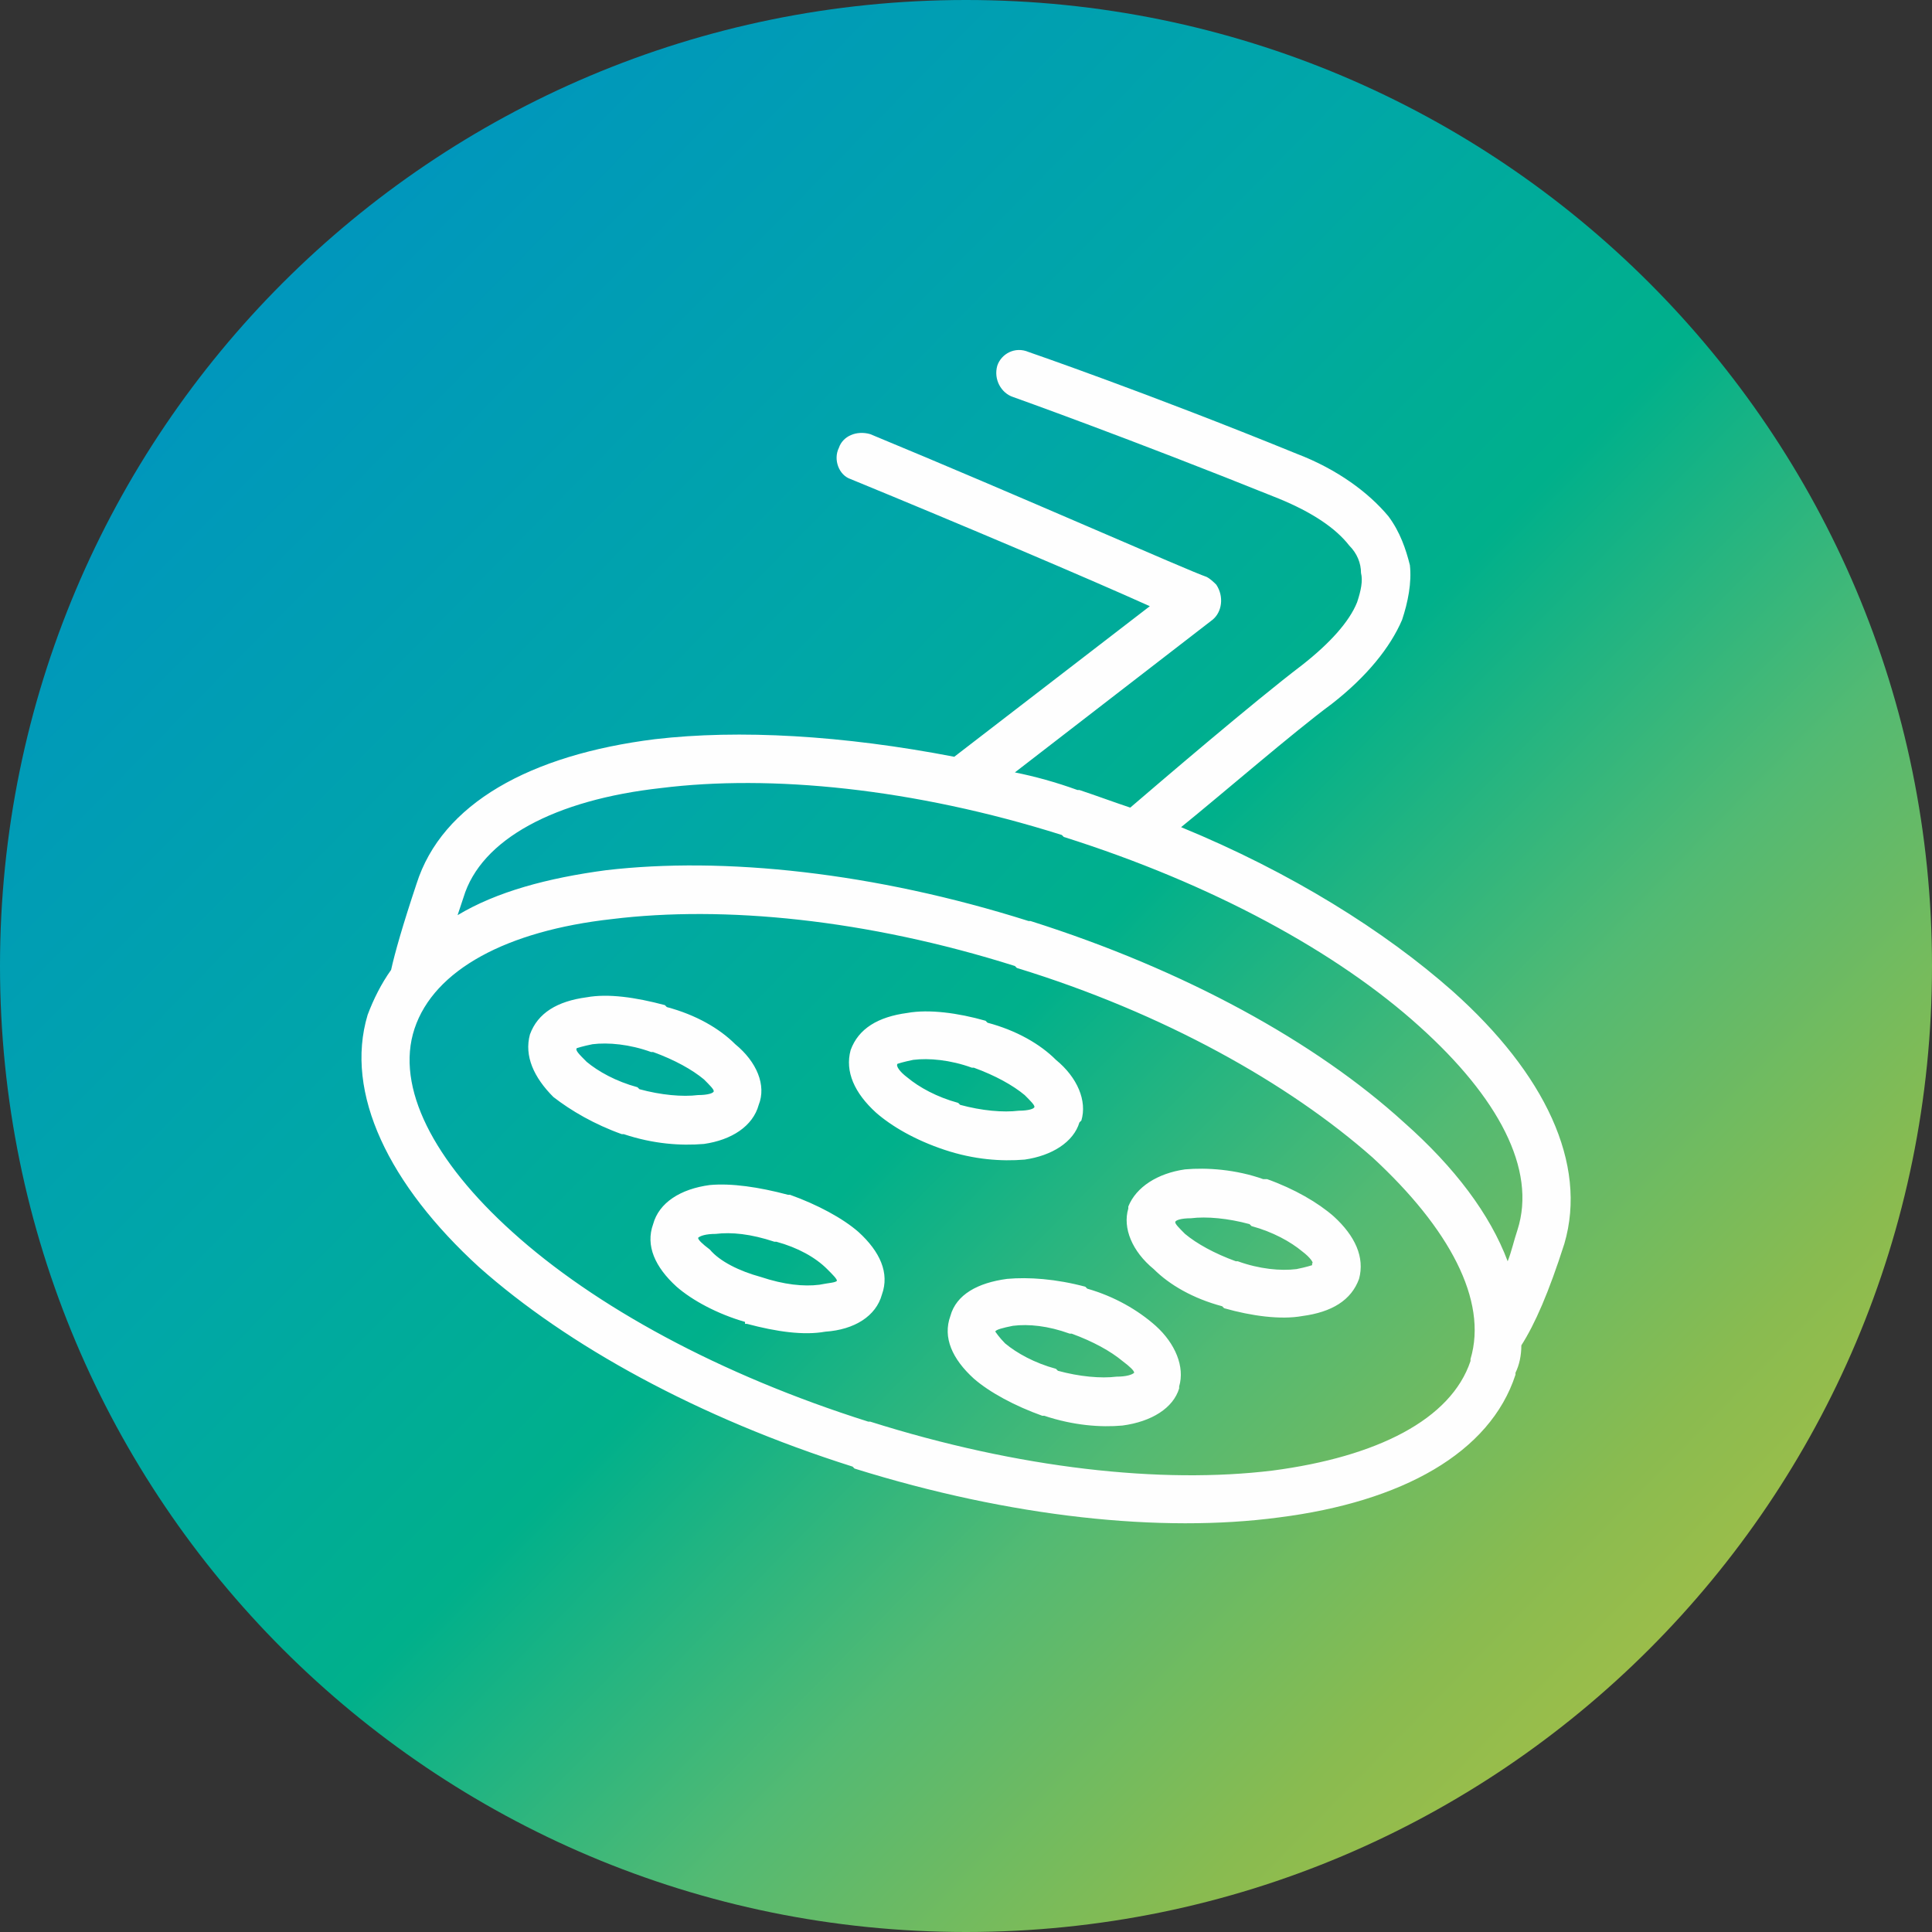
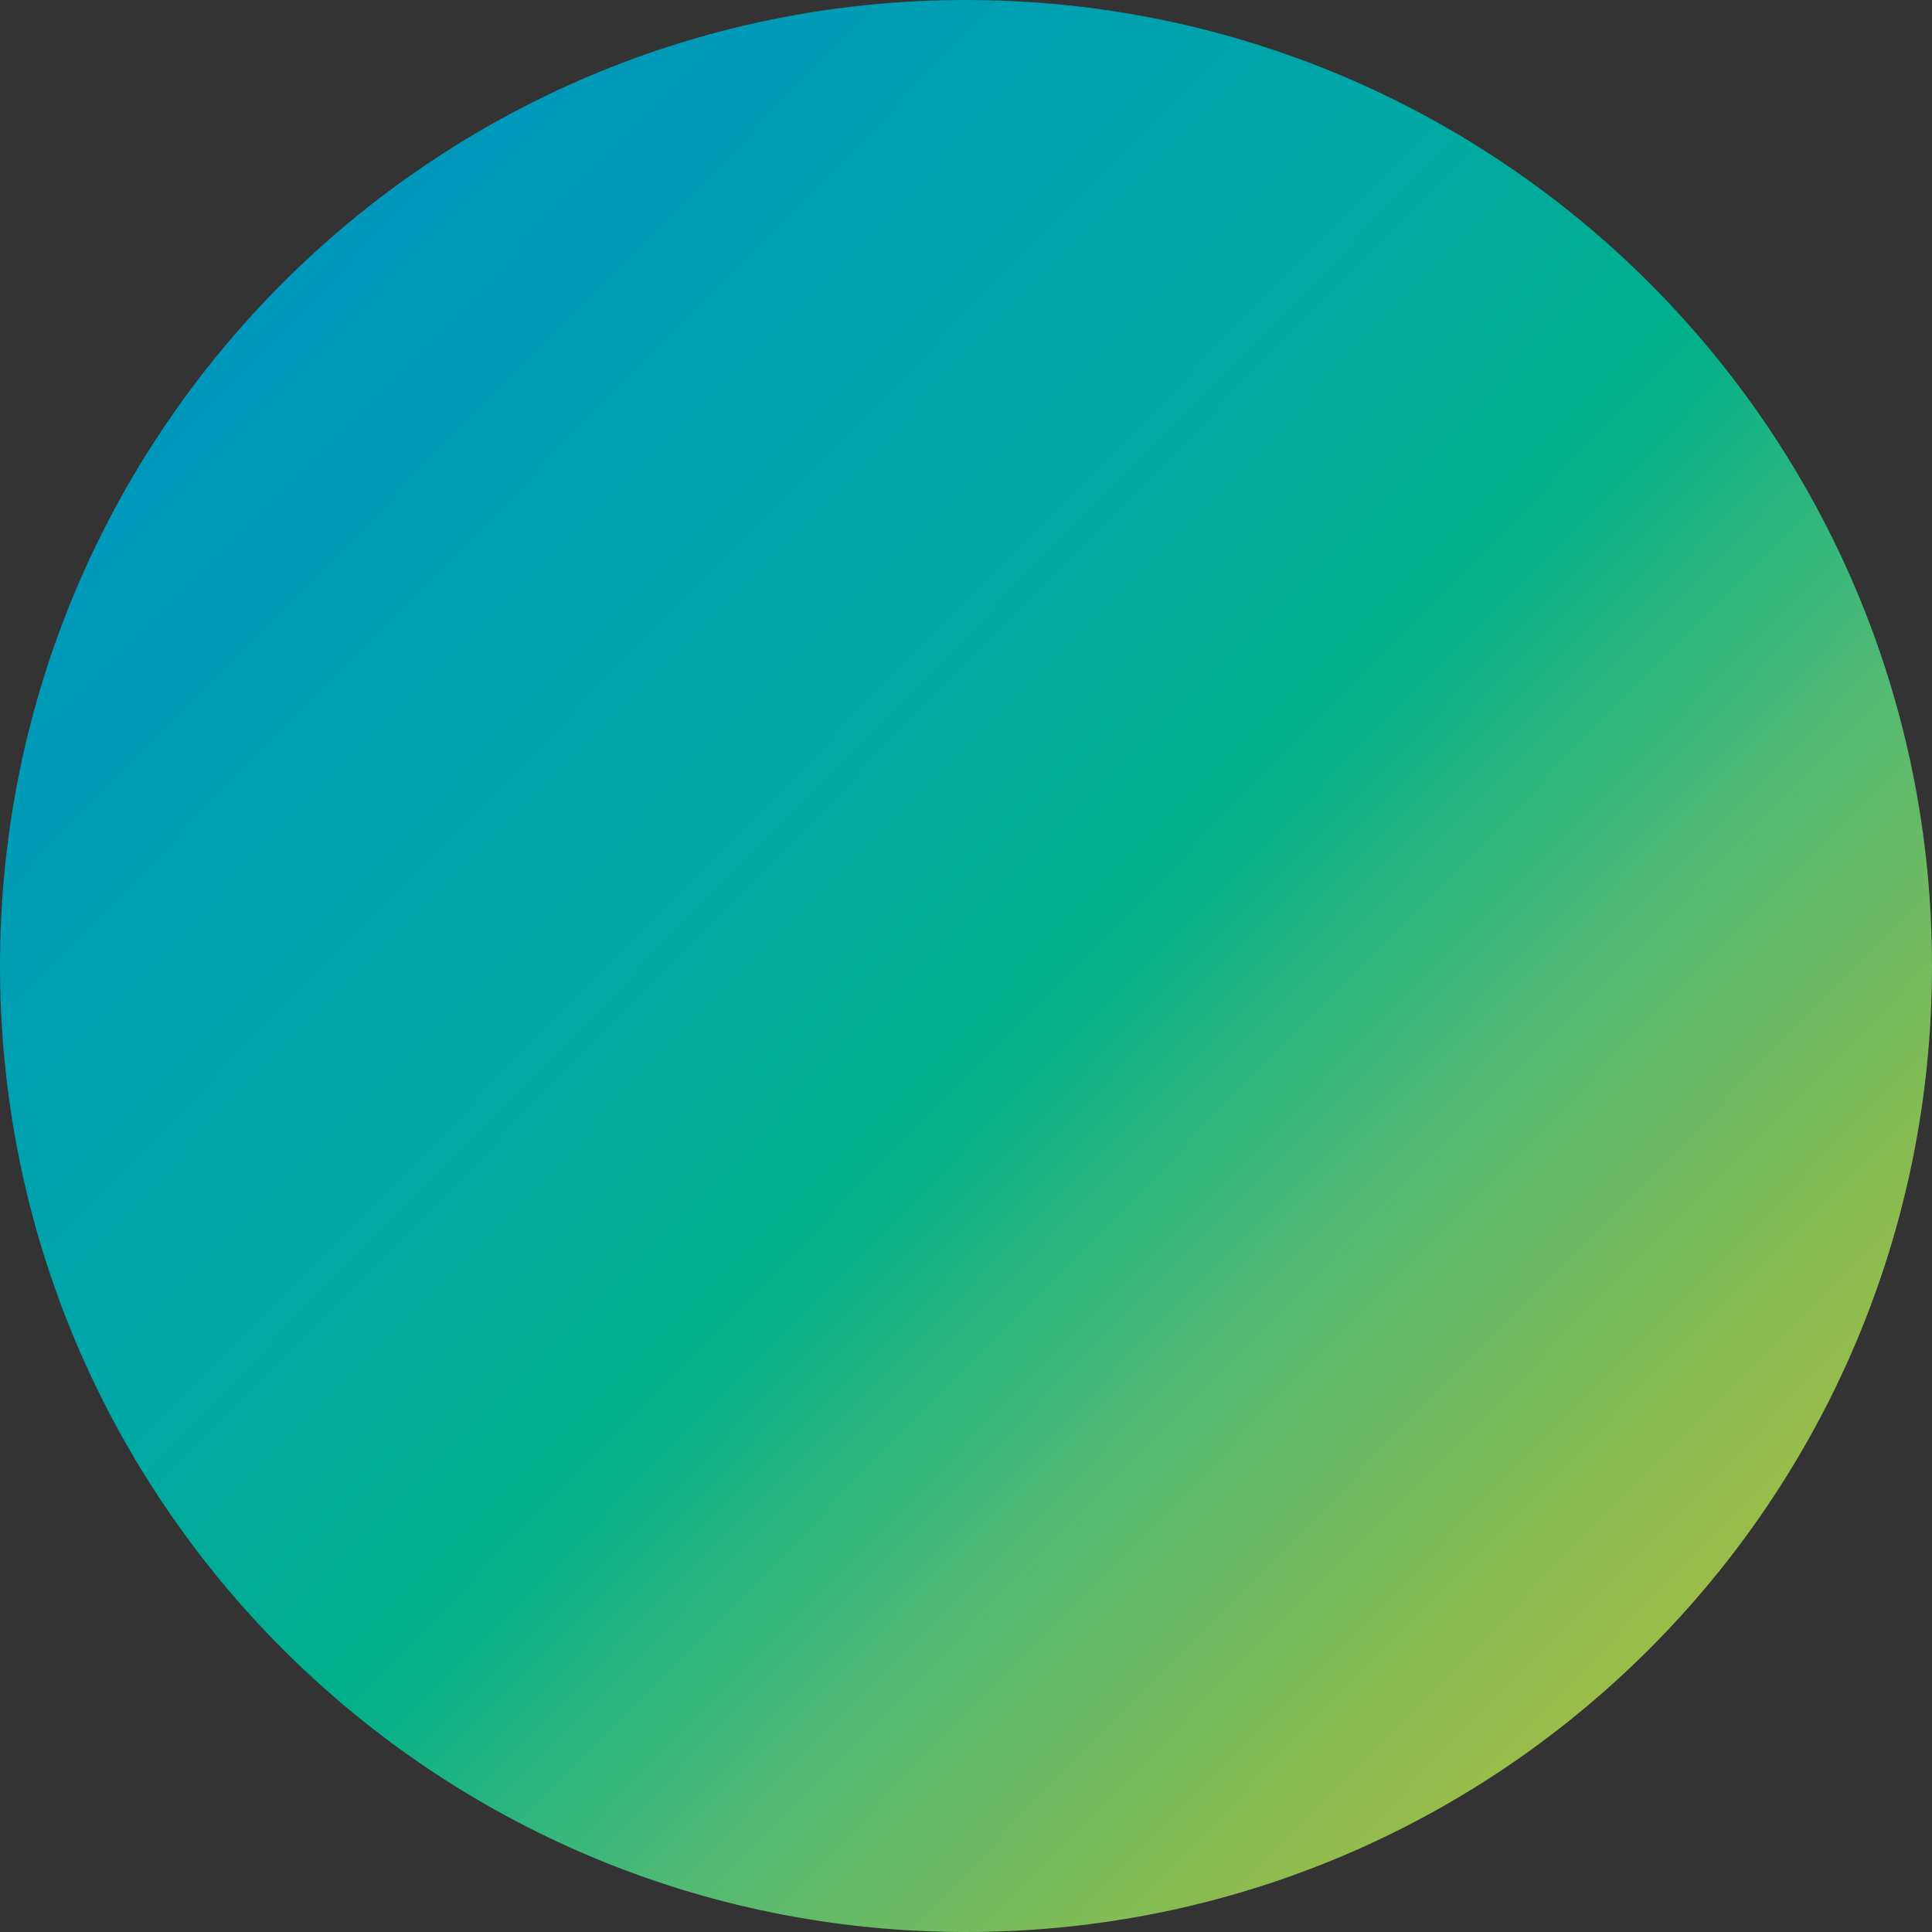
<svg xmlns="http://www.w3.org/2000/svg" xml:space="preserve" width="80px" height="80px" version="1.1" style="shape-rendering:geometricPrecision; text-rendering:geometricPrecision; image-rendering:optimizeQuality; fill-rule:evenodd; clip-rule:evenodd" viewBox="0 0 9.88 9.88">
  <rect x="0" y="0" width="9.88" height="9.88" fill="#333333" stroke="none" />
  <defs>
    <style type="text/css">
   
    .fil1 {fill:#FEFEFE;fill-rule:nonzero}
    .fil0 {fill:url(#id0)}
   
  </style>
    <linearGradient id="id0" gradientUnits="userSpaceOnUse" x1="1.12" y1="1.03" x2="9.4" y2="9.17">
      <stop offset="0" style="stop-opacity:1; stop-color:#0094C0" />
      <stop offset="0.329" style="stop-opacity:1; stop-color:#00A7A7" />
      <stop offset="0.502" style="stop-opacity:1; stop-color:#00B08B" />
      <stop offset="0.671" style="stop-opacity:1; stop-color:#53BA73" />
      <stop offset="0.831" style="stop-opacity:1; stop-color:#89BB50" />
      <stop offset="1" style="stop-opacity:1; stop-color:#B6C141" />
    </linearGradient>
  </defs>
  <g id="Слой_x0020_1">
    <path class="fil0" d="M0 4.94c0,2.73 2.21,4.94 4.94,4.94 2.73,0 4.94,-2.21 4.94,-4.94 0,-2.73 -2.21,-4.94 -4.94,-4.94l0 0c-2.73,0 -4.94,2.21 -4.94,4.94l0 0z" />
    <g>
-       <path class="fil1" d="M5.8 7.02l0 0 0 0zm1.96 -0.73l0.08 0.02 0.04 0.01 0.12 0.04 -0.24 -0.07zm-2.35 0.72c0.11,0.03 0.22,0.04 0.3,0.03 0.05,0 0.08,-0.01 0.09,-0.02 0,-0.01 -0.02,-0.03 -0.06,-0.06 -0.06,-0.05 -0.15,-0.1 -0.26,-0.14l0 0 -0.01 0 0 0c-0.11,-0.04 -0.21,-0.05 -0.29,-0.04 -0.05,0.01 -0.09,0.02 -0.09,0.03 0,0 0.02,0.03 0.05,0.06l0 0c0.06,0.05 0.15,0.1 0.26,0.13l0 0 0.01 0.01zm-0.53 -3.14l0 0 1 -0.77c-0.31,-0.14 -0.97,-0.42 -1.53,-0.65 -0.06,-0.02 -0.09,-0.1 -0.06,-0.16 0.02,-0.06 0.09,-0.09 0.16,-0.07 0.75,0.31 1.63,0.7 1.72,0.73 0.02,0.01 0.04,0.03 0.05,0.04 0.04,0.06 0.03,0.14 -0.02,0.18l-1.01 0.78c0.1,0.02 0.21,0.05 0.32,0.09l0.01 0 0 0c0.09,0.03 0.17,0.06 0.26,0.09 0.14,-0.12 0.63,-0.54 0.88,-0.73 0.14,-0.11 0.24,-0.22 0.28,-0.32 0.02,-0.06 0.03,-0.11 0.02,-0.15 0,-0.05 -0.02,-0.1 -0.06,-0.14 -0.07,-0.09 -0.19,-0.17 -0.36,-0.24 -0.77,-0.31 -1.36,-0.52 -1.36,-0.52 -0.06,-0.02 -0.1,-0.09 -0.08,-0.16 0.02,-0.06 0.09,-0.1 0.16,-0.07 0,0 0.61,0.21 1.37,0.52 0.21,0.08 0.37,0.2 0.47,0.32 0.06,0.08 0.09,0.17 0.11,0.25 0.01,0.09 -0.01,0.19 -0.04,0.28 -0.06,0.14 -0.18,0.29 -0.36,0.43 -0.19,0.14 -0.56,0.46 -0.77,0.63 0.56,0.23 1.04,0.53 1.39,0.84 0.47,0.42 0.69,0.88 0.57,1.29l0 0 0 0c-0.08,0.25 -0.15,0.41 -0.22,0.52 0,0.05 -0.01,0.1 -0.03,0.14l0 0.01c-0.13,0.4 -0.58,0.65 -1.21,0.73 -0.6,0.08 -1.37,0 -2.17,-0.25l0 0 -0.01 -0.01c-0.79,-0.25 -1.46,-0.62 -1.91,-1.02 -0.46,-0.42 -0.69,-0.89 -0.57,-1.29l0 0c0.03,-0.08 0.07,-0.16 0.12,-0.23 0.02,-0.09 0.06,-0.23 0.13,-0.44 0.13,-0.41 0.58,-0.66 1.22,-0.74 0.43,-0.05 0.96,-0.02 1.53,0.09zm-0.43 3.4c0.76,0.24 1.49,0.32 2.06,0.25 0.53,-0.07 0.91,-0.26 1.01,-0.56l0 0 0 -0.01c0.09,-0.3 -0.11,-0.67 -0.5,-1.03 -0.43,-0.38 -1.07,-0.74 -1.82,-0.97l0 0 -0.01 -0.01c-0.76,-0.24 -1.49,-0.31 -2.06,-0.24 -0.54,0.06 -0.91,0.26 -1.01,0.56l0 0 0 0c-0.1,0.3 0.1,0.68 0.5,1.04 0.42,0.38 1.06,0.73 1.82,0.97l0.01 0 0 0zm-2.11 -2.59c0.2,-0.12 0.46,-0.19 0.76,-0.23 0.6,-0.07 1.37,0.01 2.16,0.26l0.01 0 0 0c0.79,0.25 1.46,0.62 1.91,1.03 0.26,0.23 0.44,0.47 0.53,0.71 0.02,-0.05 0.03,-0.1 0.05,-0.16l0 0 0 0c0.1,-0.31 -0.1,-0.68 -0.5,-1.04 -0.42,-0.38 -1.06,-0.73 -1.82,-0.97l0 0 -0.01 -0.01c-0.76,-0.24 -1.49,-0.31 -2.05,-0.24 -0.54,0.06 -0.92,0.26 -1.01,0.56l-0.03 0.09zm0.93 0.89c0.11,0.03 0.22,0.04 0.3,0.03 0.05,0 0.08,-0.01 0.08,-0.02l0 0c0,-0.01 -0.02,-0.03 -0.05,-0.06 -0.06,-0.05 -0.15,-0.1 -0.26,-0.14l0 0 -0.01 0 0 0c-0.11,-0.04 -0.22,-0.05 -0.3,-0.04l0 0c-0.05,0.01 -0.08,0.02 -0.08,0.02l0 0 0 0c-0.01,0.01 0.01,0.03 0.05,0.07l0 0c0.06,0.05 0.15,0.1 0.26,0.13l0 0 0.01 0.01 0 0zm0.33 0.28c-0.12,0.01 -0.26,0 -0.41,-0.05l0 0 -0.01 0 0 0c-0.14,-0.05 -0.26,-0.12 -0.35,-0.19l0 0c-0.1,-0.1 -0.15,-0.21 -0.12,-0.32l0 0c0.04,-0.11 0.14,-0.17 0.29,-0.19l0 0c0.11,-0.02 0.25,0 0.4,0.04l0 0 0.01 0.01 0 0c0.15,0.04 0.27,0.11 0.35,0.19 0.11,0.09 0.16,0.21 0.12,0.31l0 0c-0.03,0.11 -0.14,0.18 -0.28,0.2l0 0zm1.31 -0.2c0.11,0.03 0.22,0.04 0.3,0.03l0 0c0.05,0 0.08,-0.01 0.08,-0.02l0 0 0 0c0,-0.01 -0.02,-0.03 -0.05,-0.06l0 0c-0.06,-0.05 -0.15,-0.1 -0.26,-0.14l0 0 -0.01 0 0 0c-0.11,-0.04 -0.22,-0.05 -0.3,-0.04 -0.05,0.01 -0.08,0.02 -0.08,0.02l0 0c-0.01,0.01 0.01,0.04 0.05,0.07 0.06,0.05 0.15,0.1 0.26,0.13l0 0 0.01 0.01 0 0zm0.33 0.28l0 0c-0.12,0.01 -0.26,0 -0.41,-0.05l0 0 0 0 0 0c-0.15,-0.05 -0.27,-0.12 -0.35,-0.19 -0.11,-0.1 -0.16,-0.21 -0.13,-0.32l0 0 0 0c0.04,-0.11 0.14,-0.17 0.29,-0.19l0 0c0.11,-0.02 0.26,0 0.4,0.04l0 0 0.01 0.01 0 0c0.15,0.04 0.27,0.11 0.35,0.19l0 0c0.11,0.09 0.16,0.21 0.13,0.31l-0.01 0.01c-0.03,0.1 -0.14,0.17 -0.28,0.19zm1.09 0.52c0.11,0.04 0.22,0.05 0.3,0.04 0.05,-0.01 0.08,-0.02 0.08,-0.02l0 -0.01 0 0c0.01,0 -0.01,-0.03 -0.05,-0.06 -0.06,-0.05 -0.15,-0.1 -0.26,-0.13l0 0 -0.01 -0.01 0 0c-0.11,-0.03 -0.22,-0.04 -0.3,-0.03l0 0c-0.05,0 -0.08,0.01 -0.08,0.02l0 0c0,0.01 0.02,0.03 0.05,0.06l0 0c0.06,0.05 0.15,0.1 0.26,0.14l0 0 0.01 0 0 0zm0.33 0.28c-0.11,0.02 -0.26,0 -0.4,-0.04l0 0 -0.01 -0.01 0 0c-0.15,-0.04 -0.27,-0.11 -0.35,-0.19l0 0c-0.11,-0.09 -0.16,-0.21 -0.13,-0.31l0 -0.01c0.04,-0.1 0.15,-0.17 0.29,-0.19l0 0c0.11,-0.01 0.26,0 0.4,0.05l0.01 0 0 0 0.01 0c0.14,0.05 0.26,0.12 0.34,0.19 0.11,0.1 0.16,0.21 0.13,0.32l0 0c-0.04,0.11 -0.14,0.17 -0.29,0.19l0 0zm-2.77 -0.2c0.12,0.04 0.22,0.05 0.3,0.04 0.05,-0.01 0.08,-0.01 0.09,-0.02l0 0c0,-0.01 -0.02,-0.03 -0.05,-0.06 -0.06,-0.06 -0.15,-0.11 -0.26,-0.14l0 0 -0.01 0 0 0c-0.12,-0.04 -0.22,-0.05 -0.3,-0.04 -0.05,0 -0.08,0.01 -0.09,0.02 0,0.01 0.02,0.03 0.06,0.06l0 0c0.05,0.06 0.15,0.11 0.26,0.14l0 0 0 0zm0.33 0.28c-0.11,0.02 -0.25,0 -0.4,-0.04l-0.01 0 0 -0.01c-0.14,-0.04 -0.27,-0.11 -0.35,-0.18l0 0c-0.11,-0.1 -0.16,-0.21 -0.12,-0.32l0 0c0.03,-0.11 0.14,-0.18 0.29,-0.2l0 0c0.11,-0.01 0.25,0.01 0.4,0.05l0 0 0.01 0 0 0c0.14,0.05 0.27,0.12 0.35,0.19 0.11,0.1 0.16,0.21 0.12,0.32l0 0 0 0c-0.03,0.11 -0.14,0.18 -0.29,0.19l0 0zm1.52 0.48c-0.11,0.01 -0.25,0 -0.4,-0.05l-0.01 0 0 0c-0.14,-0.05 -0.27,-0.12 -0.35,-0.19l0 0c-0.11,-0.1 -0.16,-0.21 -0.12,-0.32l0 0c0.03,-0.11 0.14,-0.17 0.29,-0.19l0 0c0.11,-0.01 0.25,0 0.4,0.04l0 0 0.01 0.01 0 0c0.14,0.04 0.26,0.11 0.35,0.19 0.1,0.09 0.15,0.21 0.12,0.31l0 0.01 0 0c-0.03,0.1 -0.14,0.17 -0.29,0.19l0 0z" />
-     </g>
+       </g>
  </g>
</svg>